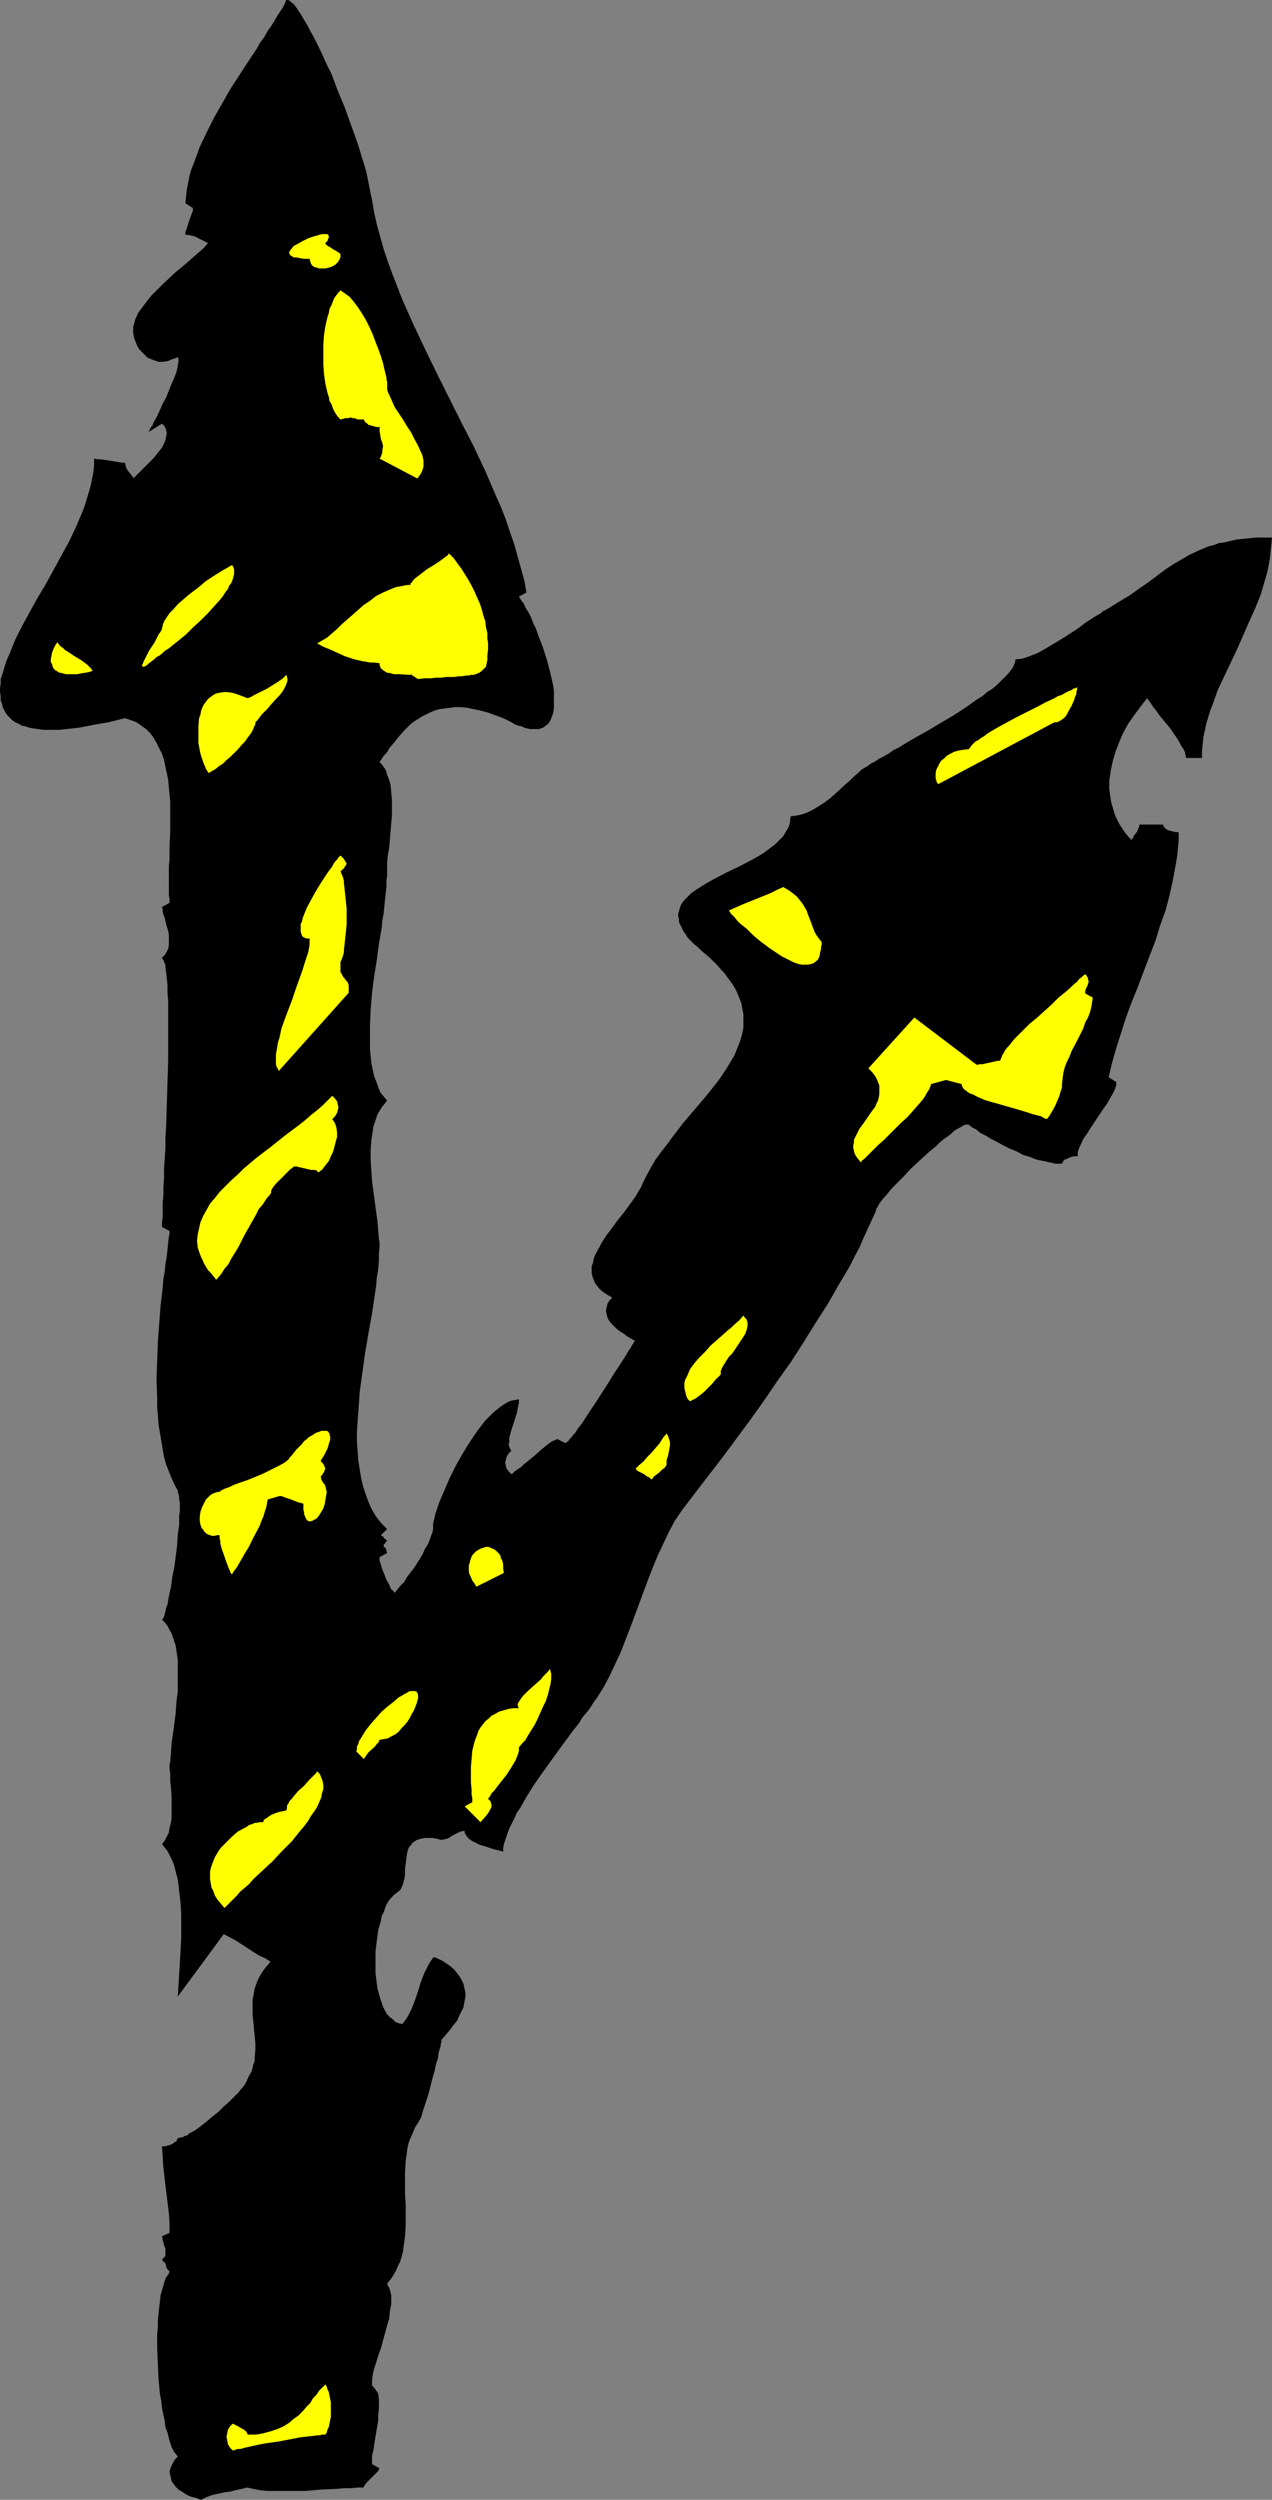
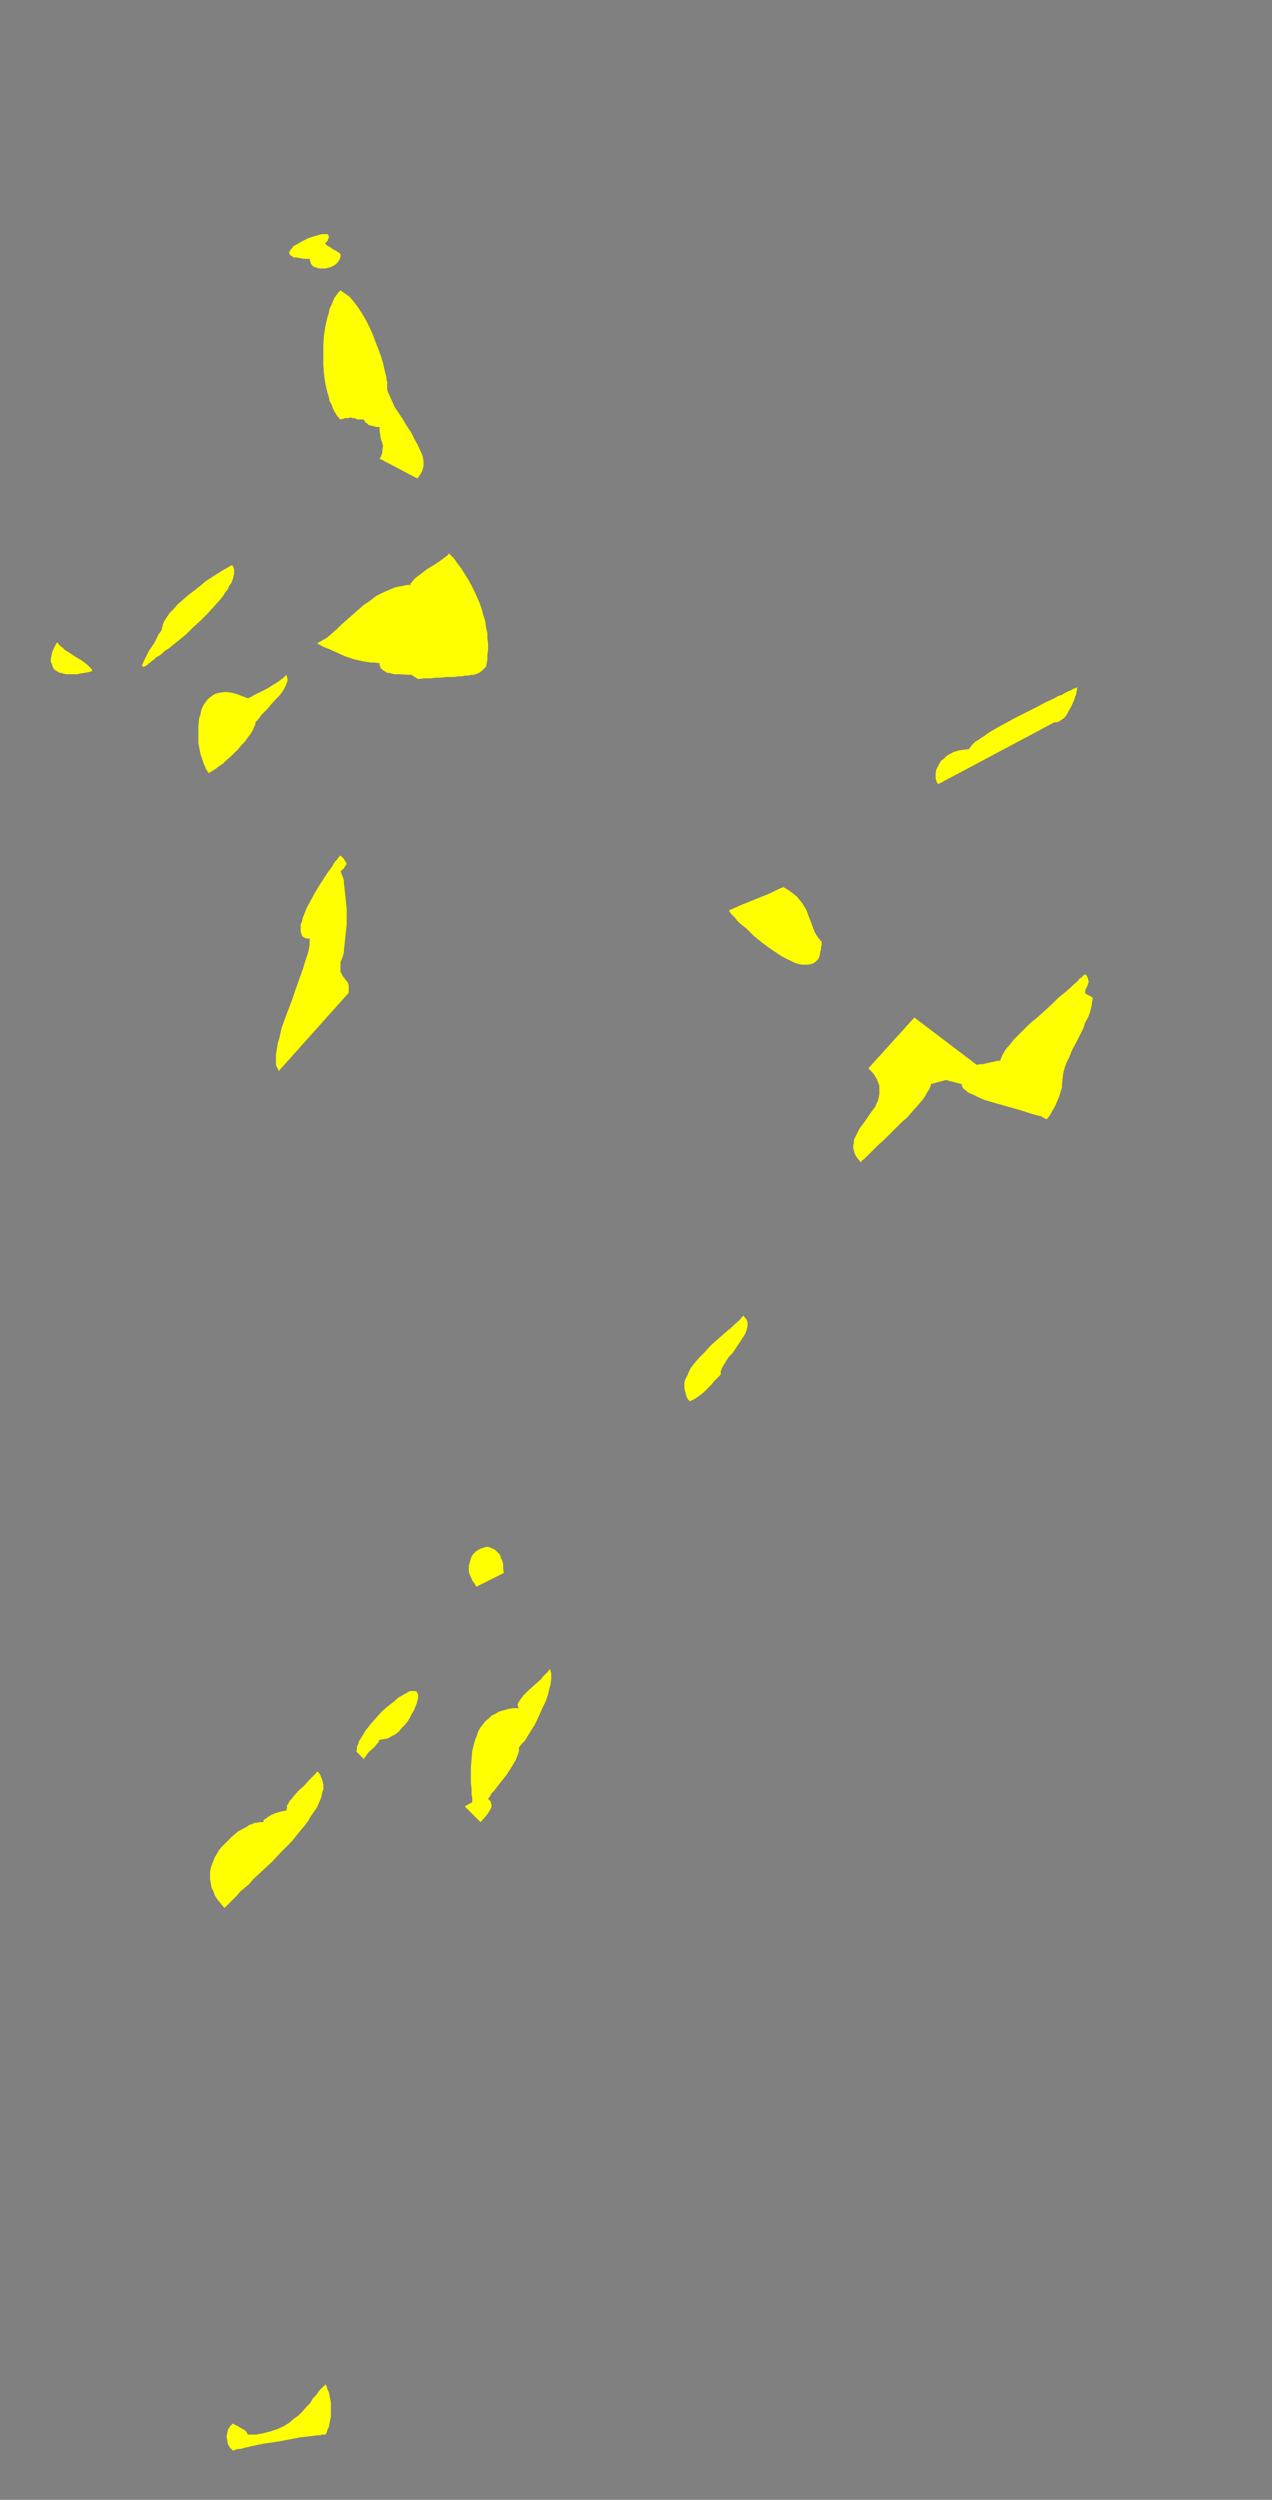
<svg xmlns="http://www.w3.org/2000/svg" xmlns:ns1="http://sodipodi.sourceforge.net/DTD/sodipodi-0.dtd" xmlns:ns2="http://www.inkscape.org/namespaces/inkscape" version="1.0" width="79.218mm" height="155.668mm" id="svg20" ns1:docname="Arrow 1118.wmf">
  <rect width="100%" height="100%" fill="#808080" stroke="none" />
  <ns1:namedview id="namedview20" pagecolor="#ffffff" bordercolor="#000000" borderopacity="0.25" ns2:showpageshadow="2" ns2:pageopacity="0.0" ns2:pagecheckerboard="0" ns2:deskcolor="#d1d1d1" ns2:document-units="mm" />
  <defs id="defs1">
    <pattern id="WMFhbasepattern" patternUnits="userSpaceOnUse" width="6" height="6" x="0" y="0" />
  </defs>
-   <path style="fill:#000000;fill-opacity:1;fill-rule:evenodd;stroke:none" d="m 38.133,288.763 1.777,0.97 v 0.646 l -0.162,0.646 -0.162,1.454 -0.162,1.616 -0.162,1.616 -0.323,1.778 -0.162,1.778 -0.323,1.778 -0.162,2.101 -0.485,4.04 -0.323,4.201 -0.323,4.363 -0.162,4.363 -0.162,4.525 0.162,4.363 v 2.101 l 0.162,2.101 0.162,2.101 0.323,1.939 0.323,1.939 0.323,1.939 0.323,1.778 0.485,1.778 0.646,1.616 0.646,1.616 0.646,1.454 0.808,1.454 v 0.323 l 0.162,0.485 0.162,0.646 v 0.646 l 0.162,0.808 v 1.939 l -0.162,0.97 v 1.131 1.131 l -0.323,2.262 -0.162,2.585 -0.323,2.585 -0.323,2.424 -0.485,2.424 -0.323,2.424 -0.485,2.101 -0.162,0.97 -0.162,0.97 -0.323,0.808 -0.162,0.808 -0.162,0.646 -0.162,0.485 -0.162,0.485 -0.323,0.323 0.646,0.646 0.646,0.808 0.485,0.97 0.485,0.808 0.323,0.97 0.323,0.97 0.323,0.97 0.162,1.131 0.323,2.262 v 2.424 2.424 2.585 l -0.323,2.424 -0.162,2.585 -0.323,2.424 -0.323,2.424 -0.323,2.262 -0.162,2.262 -0.162,2.101 -0.162,0.808 v 0.97 l 0.162,0.97 v 0.97 0.97 l 0.162,1.131 0.162,2.424 v 2.585 1.131 1.293 l -0.162,1.131 -0.323,1.131 -0.162,1.131 -0.485,0.97 -0.485,0.97 -0.646,0.808 0.646,0.808 0.646,0.808 0.485,0.97 0.485,0.97 0.485,1.131 0.323,1.131 0.323,1.293 0.323,1.131 0.323,2.747 0.323,2.747 0.162,2.747 v 2.909 2.909 l -0.162,2.909 -0.162,2.747 -0.162,2.747 -0.162,2.585 -0.162,2.424 v 0.97 1.131 0.97 0.808 -3.717 l 10.826,-14.705 2.747,1.454 2.747,1.778 2.747,1.778 1.454,0.646 1.293,0.808 -0.646,0.808 -0.808,0.97 -0.646,0.97 -0.485,0.808 -0.485,0.97 -0.323,0.97 -0.323,0.808 -0.162,0.97 -0.323,1.778 v 1.616 1.778 l 0.162,1.616 0.162,1.778 0.162,1.616 0.162,1.778 v 1.616 l -0.162,1.778 v 0.808 l -0.323,0.808 -0.162,0.808 -0.323,0.97 -0.485,0.808 -0.485,0.97 v 0.162 l -0.162,0.323 -0.162,0.162 -0.162,0.485 -0.323,0.323 -0.323,0.485 -0.485,0.485 -0.323,0.485 -1.131,1.131 -1.131,1.131 -1.293,1.131 -1.293,1.293 -1.454,1.131 -1.293,1.131 -1.454,1.131 -1.293,0.97 -1.293,0.646 -0.485,0.485 -0.646,0.162 -0.485,0.323 h -0.485 l -0.323,0.162 h -0.323 l -0.162,0.323 -0.162,0.485 -0.485,0.162 -0.323,0.323 -0.646,0.323 -0.646,0.162 -0.485,0.162 h -0.808 l 0.162,2.424 0.162,2.585 0.646,5.494 0.323,2.585 0.323,2.585 0.162,2.424 v 1.131 1.131 l -1.777,0.808 0.162,0.808 0.162,0.646 0.162,0.646 0.323,0.808 v 0.646 0.646 0.323 l -0.162,0.323 -0.323,0.323 -0.323,0.323 0.323,0.485 0.323,0.162 0.162,0.323 v 0.162 l 0.162,0.162 v 0.485 l 0.162,0.162 v 0.162 l 0.162,0.162 0.323,0.323 0.162,0.323 -0.323,0.646 -0.485,0.646 -0.323,0.808 -0.323,1.131 -0.323,1.131 -0.323,1.131 -0.162,1.454 -0.162,1.293 -0.162,1.616 -0.162,1.454 v 1.616 l -0.162,1.778 v 3.393 l 0.162,3.555 0.162,3.555 0.323,3.555 0.323,1.616 0.162,1.616 0.323,1.616 0.323,1.454 0.162,1.454 0.485,1.293 0.323,1.293 0.323,1.131 0.323,0.97 0.485,0.97 0.485,0.646 0.485,0.646 -0.646,0.646 -0.485,0.808 -0.323,0.646 -0.323,0.808 -0.162,0.646 0.162,0.808 0.162,0.646 0.162,0.808 0.485,0.646 0.485,0.646 0.646,0.646 0.808,0.485 0.969,0.646 0.969,0.485 1.293,0.323 1.293,0.485 1.293,-0.646 1.293,-0.485 1.454,-0.323 1.454,-0.323 1.293,-0.162 1.293,-0.323 1.454,-0.323 1.293,-0.323 1.454,0.323 1.616,0.323 1.616,0.162 h 1.616 1.777 1.939 3.716 l 3.716,-0.323 3.555,-0.162 1.777,-0.162 h 1.616 l 1.616,-0.162 h 1.454 v -0.162 -0.162 l 0.323,-0.323 0.162,-0.323 0.646,-0.646 0.646,-0.646 0.646,-0.646 0.646,-0.646 0.323,-0.323 0.162,-0.323 v -0.162 l 0.162,-0.162 v 0 l -1.777,-0.97 v -0.97 -1.131 l 0.323,-1.131 0.162,-1.293 0.485,-2.909 0.485,-2.909 v -1.293 l 0.162,-1.293 v -1.293 -1.131 l -0.162,-1.131 -0.162,-0.485 -0.323,-0.323 -0.162,-0.323 -0.323,-0.323 -0.162,-0.323 -0.323,-0.162 V 560.398 l 0.162,-1.454 0.323,-1.454 0.485,-1.454 0.485,-1.616 0.646,-1.778 0.969,-3.555 0.485,-1.778 0.485,-1.616 0.162,-1.778 0.323,-1.616 v -1.454 -0.646 l -0.162,-0.646 -0.162,-0.646 -0.162,-0.485 -0.323,-0.485 -0.162,-0.485 0.808,-0.97 0.646,-0.97 0.646,-1.131 0.485,-1.131 0.485,-0.97 0.323,-1.131 0.323,-1.131 0.162,-1.293 0.162,-1.131 0.162,-1.293 0.162,-2.424 v -2.585 -2.424 l -0.162,-2.585 v -2.585 -2.424 l 0.162,-2.585 0.162,-1.131 0.162,-1.293 0.162,-1.131 0.323,-1.131 0.485,-1.131 0.485,-1.131 0.485,-1.131 0.646,-0.97 0.162,-0.323 0.162,-0.323 0.323,-0.485 0.162,-0.485 0.323,-1.131 0.485,-1.454 0.485,-1.454 0.485,-1.616 0.808,-3.232 0.485,-1.616 0.323,-1.616 0.485,-1.454 0.162,-1.293 0.162,-0.646 0.162,-0.485 0.162,-0.485 v -0.485 l 0.162,-0.323 v -0.323 -0.162 -0.162 l 1.131,-1.293 0.969,-1.131 0.808,-1.131 0.808,-0.97 0.485,-1.131 0.485,-0.97 0.485,-0.97 0.162,-0.808 0.162,-0.97 0.162,-0.808 v -0.808 l -0.162,-0.808 -0.162,-0.808 -0.162,-0.646 -0.323,-0.646 -0.323,-0.646 -0.808,-1.131 -0.808,-0.97 -0.969,-0.808 -0.969,-0.646 -0.969,-0.646 -0.808,-0.323 -0.323,-0.162 -0.323,-0.162 h -0.323 -0.162 l -0.646,0.97 -0.485,0.808 -0.485,0.97 -0.485,0.97 -0.808,2.101 -0.646,2.101 -0.646,1.939 -0.808,2.101 -0.485,0.97 -0.485,0.97 -0.646,0.97 -0.646,0.808 -0.808,-0.162 -0.808,-0.323 -0.646,-0.646 -0.646,-0.485 -0.646,-0.646 -0.485,-0.808 -0.485,-0.97 -0.323,-0.97 -0.323,-0.97 -0.323,-1.131 -0.323,-1.131 -0.162,-1.131 -0.162,-1.293 -0.162,-1.293 v -2.585 -2.585 l 0.323,-2.585 0.323,-2.424 0.323,-1.131 0.323,-1.131 0.162,-0.97 0.485,-0.97 0.323,-0.97 0.323,-0.808 0.485,-0.808 0.485,-0.646 0.485,-0.485 0.485,-0.485 0.485,-0.323 0.323,-0.323 0.485,-0.323 0.485,-0.97 0.162,-0.485 0.323,-1.131 0.162,-1.131 v -1.293 l 0.323,-2.585 0.162,-1.131 0.323,-1.131 0.323,-0.485 0.323,-0.323 0.323,-0.485 0.485,-0.323 0.485,-0.323 0.485,-0.162 0.646,-0.162 0.808,-0.162 h 0.808 0.969 l 0.969,0.162 1.131,0.323 0.646,-0.162 0.808,-0.162 1.293,-0.808 1.293,-0.646 0.808,-0.323 h 0.646 v 0.485 l 0.323,0.485 0.323,0.485 0.323,0.323 0.646,0.485 0.646,0.323 1.293,0.646 1.616,0.485 1.454,0.485 0.646,0.162 0.646,0.162 0.646,0.162 0.485,0.162 v -0.808 l 0.162,-0.97 0.323,-0.97 0.323,-0.97 0.323,-0.97 0.485,-1.131 0.485,-0.97 0.646,-1.293 0.485,-1.131 0.808,-1.131 1.454,-2.585 1.616,-2.585 1.777,-2.585 3.716,-5.171 1.777,-2.424 0.969,-1.293 0.808,-1.131 1.777,-2.262 0.646,-1.131 0.808,-0.97 0.808,-0.97 0.646,-0.97 0.485,-0.808 0.646,-0.808 1.616,-2.585 1.454,-2.747 1.293,-2.747 1.293,-2.747 1.131,-2.909 1.131,-2.909 2.101,-5.656 2.101,-5.656 1.131,-2.909 1.131,-2.747 1.293,-2.747 1.293,-2.747 1.454,-2.747 1.777,-2.585 3.07,-4.04 3.232,-4.201 3.232,-4.201 3.232,-4.363 3.232,-4.363 3.232,-4.525 3.07,-4.525 3.232,-4.525 2.908,-4.525 2.908,-4.686 2.908,-4.525 2.585,-4.525 2.585,-4.363 1.131,-2.262 1.131,-2.101 0.969,-2.262 0.969,-2.101 0.969,-2.101 0.969,-2.101 v -0.323 l 0.162,-0.323 0.323,-0.485 0.323,-0.646 0.485,-0.646 0.485,-0.646 0.646,-0.646 0.646,-0.808 0.808,-0.97 0.808,-0.808 1.777,-1.778 1.777,-1.939 1.939,-1.778 2.101,-1.939 1.939,-1.616 0.808,-0.808 0.969,-0.808 0.969,-0.646 0.808,-0.646 0.646,-0.646 0.808,-0.485 0.646,-0.323 0.485,-0.323 0.646,-0.323 h 0.323 0.323 0.162 l 0.808,0.646 0.969,0.485 0.969,0.808 1.293,0.646 1.293,0.808 1.293,0.646 1.454,0.808 1.616,0.808 1.616,0.646 1.454,0.808 1.616,0.485 1.616,0.646 1.616,0.323 1.454,0.323 1.454,0.323 h 1.454 l 0.162,-0.323 0.162,-0.323 0.323,-0.323 0.485,-0.162 0.646,-0.323 0.485,-0.162 0.646,-0.162 h 0.808 v -0.485 -0.485 l 0.323,-0.97 0.485,-0.97 0.485,-1.131 0.808,-1.131 0.808,-1.293 1.616,-2.424 1.616,-2.424 0.808,-1.131 0.646,-1.131 0.646,-1.131 0.485,-0.97 0.323,-0.97 v -0.485 -0.323 l -1.777,-1.131 0.808,-3.393 0.969,-3.393 1.131,-3.555 1.131,-3.555 1.293,-3.555 1.454,-3.555 2.747,-7.272 1.454,-3.717 1.131,-3.717 1.293,-3.555 0.969,-3.717 0.808,-3.717 0.646,-3.555 0.323,-1.939 0.162,-1.778 0.162,-1.778 v -1.939 h -0.808 l -0.646,-0.162 -0.646,-0.162 -0.485,-0.162 -0.485,-0.323 -0.323,-0.323 -0.162,-0.323 -0.162,-0.323 h -5.494 l -0.162,0.646 -0.162,0.485 -0.323,0.646 -0.646,0.808 -0.162,0.162 v 0.323 l -0.323,0.323 v 0.323 l -0.808,-0.808 -0.808,-0.97 -0.646,-0.97 -0.646,-0.97 -0.485,-0.97 -0.485,-0.97 -0.323,-0.97 -0.323,-1.131 -0.323,-0.97 -0.162,-0.97 -0.162,-1.131 -0.162,-1.131 v -1.131 -0.97 l 0.162,-1.131 0.162,-1.131 0.485,-2.262 0.646,-2.262 0.808,-2.101 0.969,-2.262 1.131,-2.101 1.454,-2.101 1.454,-1.939 1.616,-2.101 0.485,0.646 0.485,0.646 0.485,0.808 0.808,0.97 0.323,0.485 0.323,0.485 0.808,0.97 1.616,1.939 1.454,2.101 0.646,0.97 0.485,0.97 0.646,0.97 0.323,0.646 0.162,0.808 0.162,0.646 h 3.716 v -1.616 l 0.162,-1.616 0.162,-1.616 0.323,-1.454 0.323,-1.616 0.485,-1.616 0.485,-1.616 0.646,-1.616 1.131,-3.232 1.454,-3.07 3.07,-6.464 2.908,-6.625 1.454,-3.232 1.293,-3.232 0.969,-3.393 0.485,-1.616 0.323,-1.616 0.323,-1.778 0.162,-1.616 0.162,-1.616 0.162,-1.616 h -1.939 -1.777 l -1.616,0.162 -1.616,0.162 -1.454,0.162 -1.454,0.323 -1.293,0.323 -1.293,0.162 -1.293,0.485 -1.293,0.323 -2.262,0.97 -2.101,0.97 -1.939,1.131 -1.939,1.131 -1.939,1.293 -1.939,1.454 -1.939,1.454 -2.101,1.454 -2.262,1.616 -2.424,1.454 -1.293,0.808 -1.293,0.808 -0.323,0.162 -0.485,0.323 -0.485,0.162 -0.485,0.485 -1.131,0.646 -1.293,0.808 -1.454,0.97 -1.454,1.131 -3.232,2.101 -3.232,1.939 -1.616,0.97 -1.454,0.808 -1.616,0.646 -1.293,0.485 -0.646,0.162 -0.646,0.162 h -0.646 l -0.485,0.162 v 0.485 l -0.323,0.808 -0.323,0.646 -0.485,0.646 -0.646,0.808 -0.808,0.808 -0.808,0.808 -0.969,0.97 -0.969,0.808 -1.293,0.808 -1.131,0.97 -1.293,0.808 -2.747,1.939 -2.747,1.778 -5.978,3.555 -2.908,1.616 -2.747,1.616 -1.293,0.808 -1.293,0.646 -1.131,0.808 -1.131,0.646 -0.969,0.485 -0.969,0.646 -0.969,0.485 -0.646,0.485 -0.808,0.485 -0.808,0.485 -0.808,0.808 -0.969,0.808 -0.969,0.97 -1.131,0.97 -2.262,2.101 -1.293,1.131 -1.293,0.97 -1.293,0.808 -1.293,0.808 -1.293,0.646 -1.293,0.485 -1.454,0.323 -1.293,0.162 -0.162,0.646 v 0.646 l -0.162,0.646 -0.162,0.485 -0.323,0.646 -0.323,0.485 -0.646,1.131 -0.969,0.97 -0.969,0.97 -1.293,0.97 -1.293,0.97 -1.293,0.808 -1.454,0.808 -3.07,1.616 -3.07,1.454 -3.07,1.616 -1.454,0.808 -1.293,0.808 -1.293,0.808 -1.131,0.808 -0.969,0.97 -0.808,0.808 -0.646,0.97 -0.162,0.485 -0.162,0.485 -0.162,0.646 -0.162,0.485 v 0.646 l 0.162,0.485 v 0.646 l 0.162,0.485 0.323,0.646 0.323,0.646 0.323,0.646 0.485,0.646 0.485,0.808 0.646,0.646 0.808,0.808 0.808,0.646 0.808,0.808 0.969,0.808 1.131,0.97 0.969,0.97 0.969,0.97 0.808,0.97 0.808,0.808 0.646,0.97 0.646,0.808 0.646,0.97 0.485,0.808 0.485,0.97 0.323,0.808 0.323,0.808 0.323,0.808 0.162,0.97 0.323,1.616 v 1.616 1.616 l -0.323,1.616 -0.485,1.616 -0.646,1.616 -0.646,1.616 -0.969,1.616 -0.969,1.616 -0.969,1.454 -1.131,1.616 -1.293,1.616 -1.293,1.616 -2.747,3.232 -2.747,3.232 -2.585,3.393 -1.293,1.778 -1.293,1.616 -1.293,1.778 -1.131,1.939 -0.969,1.778 -0.969,1.939 -0.323,0.808 -0.485,0.808 -0.485,0.808 -0.485,0.808 -1.293,1.778 -1.293,1.778 -1.454,1.778 -1.293,1.778 -1.454,1.939 -1.131,1.778 -0.485,0.97 -0.485,0.808 -0.485,0.97 -0.323,0.808 -0.162,0.97 -0.323,0.808 v 0.808 0.808 l 0.162,0.808 0.323,0.808 0.323,0.808 0.485,0.646 0.646,0.808 0.808,0.646 0.969,0.646 1.131,0.646 -0.646,0.646 -0.485,0.808 -0.162,0.646 -0.162,0.646 v 0.646 l 0.162,0.646 0.162,0.646 0.323,0.646 0.485,0.646 0.646,0.646 0.646,0.646 0.808,0.646 0.808,0.485 0.808,0.646 1.939,1.131 -0.323,0.485 -0.323,0.485 -0.323,0.646 -0.485,0.646 -0.485,0.808 -0.485,0.808 -1.131,1.778 -1.293,1.939 -1.293,2.101 -2.585,4.04 -1.293,1.939 -1.293,1.939 -1.131,1.778 -0.646,0.808 -0.485,0.646 -0.485,0.808 -0.485,0.485 -0.485,0.646 -0.323,0.323 -0.323,0.485 -0.323,0.162 -0.162,0.162 -0.162,0.162 -1.939,-0.97 -0.323,0.162 -0.485,0.162 -0.646,0.323 -0.646,0.485 -0.808,0.646 -0.808,0.646 -1.616,1.454 -1.777,1.454 -0.808,0.646 -0.646,0.646 -0.808,0.485 -0.646,0.485 -0.485,0.485 -0.323,0.162 -0.646,-0.646 -0.485,-0.646 -0.162,-0.646 -0.162,-0.808 0.162,-0.646 0.162,-0.646 0.485,-0.808 0.646,-0.646 -0.323,-0.485 -0.162,-0.485 -0.162,-0.485 0.162,-0.646 v -0.808 l 0.162,-0.808 0.485,-1.616 1.131,-3.555 0.162,-0.808 0.162,-0.808 0.162,-0.808 v -0.808 l -0.808,0.162 -0.969,0.162 -0.808,0.323 -0.808,0.485 -0.969,0.646 -0.808,0.646 -0.969,0.808 -0.808,0.808 -0.969,0.97 -1.616,2.101 -0.808,1.131 -1.616,2.424 -1.454,2.424 -1.454,2.585 -1.293,2.585 -1.131,2.585 -0.485,1.131 -0.485,1.131 -0.485,1.131 -0.323,0.97 -0.323,0.97 -0.323,0.97 -0.162,0.808 -0.162,0.646 -0.162,0.646 v 0.485 0.808 l -0.162,0.808 -0.323,0.808 -0.323,0.97 -0.485,1.131 -0.646,0.97 -0.485,1.131 -0.646,1.131 -1.454,2.262 -1.616,2.101 -0.646,1.131 -0.808,0.808 -0.808,0.97 -0.646,0.808 -0.323,-0.485 -0.485,-0.323 -0.485,-1.131 -0.646,-1.131 -0.485,-1.293 -0.485,-1.131 -0.323,-1.131 -0.162,-0.485 -0.162,-0.485 v -0.485 -0.323 l 1.777,-0.97 -0.162,-0.485 v -0.162 l -0.162,-0.485 -0.162,-0.162 -0.323,-0.162 v -0.162 -0.323 l 0.162,-0.162 0.162,-0.162 0.162,-0.323 0.323,-0.323 -0.323,-0.323 -0.323,-0.162 -0.162,-0.323 -0.162,-0.162 -0.323,-0.162 -0.162,-0.162 0.162,-0.162 0.323,-0.323 0.162,-0.162 0.162,-0.162 0.323,-0.323 0.323,-0.323 -1.454,-1.454 -1.131,-1.454 -0.969,-1.616 -0.808,-1.778 -0.646,-1.778 -0.646,-1.939 -0.485,-2.101 -0.323,-1.939 -0.323,-2.101 -0.162,-2.262 -0.162,-2.262 v -2.101 l 0.162,-2.424 0.162,-2.262 0.162,-2.262 0.162,-2.424 0.646,-4.686 0.646,-4.686 0.808,-4.686 0.808,-4.525 0.323,-2.101 0.323,-2.262 0.323,-2.101 0.162,-1.939 0.323,-1.939 0.162,-1.939 v -1.778 l 0.162,-1.616 v -0.97 l -0.162,-0.97 -0.162,-1.939 -0.162,-2.101 -0.323,-2.262 -0.323,-2.424 -0.646,-4.848 -0.162,-2.424 -0.162,-2.424 v -2.424 l 0.162,-2.262 0.162,-0.97 0.162,-1.131 0.162,-1.131 0.323,-0.97 0.323,-0.97 0.323,-0.97 0.485,-0.808 0.485,-0.808 0.646,-0.808 0.646,-0.808 -0.808,-0.97 -0.808,-0.97 -0.485,-1.293 -0.485,-1.293 -0.485,-1.293 -0.323,-1.454 -0.323,-1.616 -0.162,-1.616 -0.162,-1.616 v -1.778 -1.778 -1.939 l 0.162,-3.717 0.323,-3.878 0.485,-3.878 0.646,-4.04 0.485,-3.717 0.646,-3.717 0.162,-1.778 0.323,-1.778 0.162,-1.616 0.162,-1.616 0.162,-1.616 0.162,-1.293 v -1.454 l 0.162,-1.293 v -1.454 -1.616 l 0.162,-1.616 0.323,-1.778 0.162,-1.939 0.162,-1.939 0.323,-3.717 v -1.939 -1.778 l -0.162,-1.778 -0.162,-1.778 -0.485,-1.616 -0.323,-0.646 -0.162,-0.808 -0.323,-0.646 -0.808,-1.131 -0.485,-0.485 0.323,-0.485 0.646,-0.97 0.485,-0.485 0.485,-0.646 0.323,-0.646 1.131,-1.293 1.131,-1.454 1.293,-1.454 1.454,-1.454 0.808,-0.646 0.808,-0.485 0.969,-0.646 0.969,-0.485 0.969,-0.485 1.131,-0.485 1.131,-0.323 1.131,-0.162 1.293,-0.162 1.293,-0.162 h 1.454 l 1.454,0.162 1.454,0.323 1.616,0.323 1.777,0.485 1.777,0.646 1.777,0.646 1.939,0.97 0.808,0.485 0.808,0.323 0.808,0.162 0.646,0.323 0.646,0.162 0.646,0.162 h 0.646 0.485 0.485 0.485 l 0.485,-0.162 0.485,-0.162 0.646,-0.485 0.646,-0.485 0.485,-0.808 0.323,-0.808 0.323,-0.97 0.162,-1.131 v -1.131 -1.293 -1.454 l -0.162,-1.293 -0.323,-1.454 -0.323,-1.454 -0.808,-3.07 -0.969,-3.07 -1.131,-2.909 -0.485,-1.454 -0.646,-1.293 -0.485,-1.293 -0.646,-1.293 -0.646,-0.97 -0.485,-1.131 -0.646,-0.808 -0.485,-0.808 1.777,-0.97 -0.485,-2.747 -0.808,-2.909 -0.808,-2.909 -0.808,-2.909 -0.969,-2.747 -0.969,-2.909 -1.131,-2.909 -1.293,-2.909 -2.424,-5.656 -2.747,-5.817 -2.908,-5.656 -5.817,-11.635 -2.747,-5.656 -2.747,-5.817 -2.585,-5.817 -1.131,-2.909 -1.131,-2.909 -1.131,-3.07 -0.969,-2.909 -0.808,-2.909 -0.808,-2.909 -0.646,-2.909 -0.485,-2.909 -0.323,-1.454 L 86.93,43.953 86.606,42.337 86.283,40.721 85.798,38.943 85.152,37.004 84.667,35.227 84.021,33.288 82.567,29.248 81.113,25.208 79.497,21.33 78.043,17.452 77.073,15.513 76.265,13.735 75.457,11.958 74.65,10.342 73.842,8.726 73.034,7.272 72.387,5.979 71.58,4.686 70.933,3.555 70.287,2.585 69.641,1.616 69.156,0.97 68.51,0.485 68.186,0.162 67.702,0 H 67.54 67.378 L 67.055,0.808 66.571,1.778 65.924,2.747 l -0.646,0.97 -0.646,1.131 -0.808,1.293 -0.808,1.131 -0.808,1.454 -0.969,1.293 -0.808,1.454 -1.939,2.909 -2.101,3.232 -2.101,3.232 -1.939,3.393 -1.939,3.393 -1.777,3.555 -1.616,3.393 -0.646,1.778 -0.646,1.778 -0.646,1.616 -0.485,1.616 -0.323,1.778 -0.323,1.616 -0.162,1.616 -0.162,1.454 1.777,1.131 v 0.646 l -0.323,0.808 -0.646,1.778 -0.485,1.616 -0.323,0.808 v 0.646 h 0.646 l 0.646,0.162 0.808,0.162 0.646,0.323 1.293,0.646 1.293,0.646 -0.969,1.131 -1.293,1.131 -1.293,1.131 -1.454,1.293 -2.908,2.424 -2.908,2.747 -1.293,1.293 -1.293,1.293 -1.131,1.454 -0.969,1.293 -0.969,1.293 -0.323,0.808 -0.323,0.646 -0.162,0.646 -0.162,0.646 -0.162,0.485 v 0.646 0.808 l 0.162,0.808 0.162,0.646 0.323,0.808 0.323,0.808 0.485,0.808 0.646,0.646 0.646,0.646 0.646,0.646 0.808,0.323 0.808,0.323 0.969,0.323 h 0.969 l 1.131,-0.162 0.485,-0.162 0.646,-0.323 0.646,-0.162 0.646,-0.323 v 0.162 l 0.162,0.323 v 0.323 0.485 l -0.162,0.485 v 0.485 l -0.162,0.646 -0.162,0.646 -0.485,1.293 -0.646,1.454 -0.646,1.616 -0.646,1.616 -0.808,1.454 -0.646,1.454 -0.646,1.454 -0.646,1.131 -0.323,0.646 -0.162,0.485 -0.323,0.323 -0.162,0.323 -0.162,0.323 -0.162,0.323 v 0 0.162 l 3.07,-1.939 0.323,0.323 0.323,0.323 0.162,0.485 0.162,0.323 0.162,0.808 -0.162,0.808 -0.162,0.808 -0.323,0.808 -0.485,0.97 -0.646,0.808 -0.646,0.808 -0.808,0.97 -1.616,1.616 -0.808,0.808 -0.808,0.808 -0.808,0.808 -0.646,0.646 v -0.323 l -0.323,-0.323 -0.323,-0.485 -0.323,-0.323 -0.323,-0.485 -0.323,-0.485 -0.162,-0.646 -0.162,-0.646 h -0.646 l -0.969,-0.162 -0.969,-0.162 -0.969,-0.162 -2.101,-0.323 h -0.808 l -0.808,-0.162 v 1.616 l -0.162,1.616 -0.323,1.616 -0.323,1.616 -0.485,1.616 -0.485,1.616 -0.485,1.616 -0.646,1.616 -1.454,3.393 -1.616,3.393 -1.777,3.232 -3.716,6.787 -1.939,3.232 -1.777,3.232 -1.777,3.232 -1.616,3.232 -0.646,1.616 -0.646,1.616 -0.646,1.454 -0.485,1.454 -0.485,1.616 -0.485,1.454 v 1.131 L 0,161.914 v 0.97 l 0.162,0.97 v 0.97 l 0.323,0.808 0.162,0.808 0.323,0.646 0.323,0.646 0.485,0.646 0.646,0.646 0.485,0.485 0.646,0.485 0.808,0.323 0.808,0.485 0.808,0.162 0.969,0.323 0.969,0.162 1.131,0.162 1.131,0.162 h 1.131 1.293 1.454 l 1.293,-0.162 1.616,-0.162 1.454,-0.162 1.777,-0.323 1.616,-0.323 1.777,-0.323 1.939,-0.323 1.939,-0.485 1.939,-0.485 1.454,0.485 1.293,0.485 1.131,0.808 1.131,0.808 0.969,0.97 0.808,1.131 0.646,1.131 0.646,1.293 0.646,1.293 0.485,1.454 0.323,1.616 0.323,1.454 0.323,1.616 0.162,1.778 0.162,1.616 0.162,1.778 v 3.393 3.555 l -0.162,3.393 v 3.232 l -0.162,1.616 v 1.454 1.454 2.585 1.131 l 0.162,1.131 v 0.808 l -1.777,0.97 0.162,0.485 v 0.646 l 0.162,0.646 0.323,0.808 0.323,1.454 0.485,1.616 0.162,0.808 v 0.808 0.808 0.808 l -0.162,0.97 -0.323,0.646 -0.485,0.808 -0.646,0.646 0.162,0.323 0.162,0.162 0.162,0.485 0.162,0.323 0.162,0.485 v 0.485 l 0.162,1.131 0.162,1.454 0.162,1.616 v 1.778 l 0.162,1.778 v 2.101 2.262 4.686 2.424 2.585 l -0.162,5.171 -0.323,10.503 -0.162,2.585 v 2.424 l -0.162,2.424 -0.162,2.424 v 2.262 l -0.162,2.101 v 1.939 l -0.162,1.778 v 1.778 1.454 l -0.162,1.293 z" id="path1" />
  <path style="fill:#ffff00;fill-opacity:1;fill-rule:evenodd;stroke:none" d="m 76.588,573.002 h -0.323 -0.485 l -0.485,0.162 H 74.811 l -1.293,0.162 -1.454,0.162 -1.454,0.162 -1.616,0.323 -3.393,0.646 -3.393,0.485 -1.616,0.323 -1.454,0.323 -1.454,0.323 -1.131,0.323 h -0.646 l -0.485,0.162 -0.323,0.162 h -0.323 l -0.646,-0.646 -0.485,-0.808 -0.162,-0.97 -0.162,-0.808 0.162,-0.808 0.162,-0.808 0.485,-0.808 0.646,-0.646 1.293,0.646 0.485,0.323 0.646,0.323 0.485,0.323 0.323,0.323 0.162,0.323 0.162,0.323 h 0.969 0.969 l 0.969,-0.162 0.808,-0.162 1.777,-0.485 1.454,-0.485 1.454,-0.646 1.293,-0.808 1.131,-0.97 1.131,-0.808 0.969,-0.97 0.808,-0.97 0.969,-0.97 0.646,-1.131 0.808,-0.808 0.646,-0.97 0.808,-0.808 0.646,-0.646 0.323,0.485 0.162,0.646 0.323,0.646 0.162,0.808 0.323,1.616 v 1.616 1.778 l -0.162,0.808 -0.162,0.808 -0.162,0.808 -0.323,0.646 -0.162,0.646 z" id="path2" />
  <path style="fill:#ffff00;fill-opacity:1;fill-rule:evenodd;stroke:none" d="m 61.885,428.863 0.162,-0.162 v -0.323 l 0.162,-0.162 0.323,-0.162 0.646,-0.485 0.808,-0.485 0.808,-0.323 0.969,-0.323 0.808,-0.162 0.808,-0.162 0.162,-0.485 v -0.646 l 0.323,-0.485 0.323,-0.646 0.485,-0.485 0.485,-0.646 1.131,-1.293 1.293,-1.131 1.131,-1.293 1.131,-1.131 0.485,-0.485 0.323,-0.485 0.646,0.646 0.323,0.808 0.323,0.808 0.162,0.97 v 0.97 l -0.323,0.97 -0.162,0.97 -0.485,1.131 -0.485,1.131 -0.646,0.97 -0.808,1.131 -0.646,1.131 -0.969,1.293 -0.969,1.131 -1.939,2.424 -2.262,2.262 -2.262,2.424 -2.262,2.101 -2.262,2.101 -0.969,1.131 -1.131,0.97 -0.969,0.808 -0.808,0.97 -0.808,0.808 -0.808,0.808 -0.646,0.646 -0.646,0.646 -0.808,-0.97 -0.808,-0.97 -0.646,-0.97 -0.323,-0.97 -0.485,-0.97 -0.162,-0.97 -0.162,-0.97 v -0.808 -0.97 l 0.162,-0.808 0.323,-0.97 0.323,-0.808 0.323,-0.808 0.485,-0.808 0.485,-0.808 0.485,-0.646 1.293,-1.293 1.293,-1.293 1.293,-1.131 1.454,-0.808 0.646,-0.323 0.646,-0.485 0.646,-0.162 0.646,-0.323 h 0.485 l 0.646,-0.162 h 0.485 z" id="path3" />
  <path style="fill:#ffff00;fill-opacity:1;fill-rule:evenodd;stroke:none" d="m 83.86,412.219 0.162,-0.485 v -0.646 l 0.323,-0.646 0.162,-0.646 0.323,-0.485 0.485,-0.808 0.808,-1.293 1.131,-1.454 1.293,-1.454 1.293,-1.454 1.293,-1.131 1.454,-1.131 1.293,-1.131 0.646,-0.323 0.485,-0.323 0.646,-0.323 0.485,-0.323 0.485,-0.162 h 0.485 0.323 0.323 l 0.323,0.162 0.162,0.323 0.162,0.323 v 0.485 0.485 l -0.162,0.485 -0.162,0.646 -0.323,0.808 -0.323,0.808 -0.485,0.808 -0.485,0.97 -0.485,0.808 -0.646,0.808 -0.808,0.808 -0.646,0.808 -0.808,0.646 -0.969,0.485 -0.808,0.485 -0.969,0.162 -0.969,0.162 -0.162,0.162 v 0.323 l -0.162,0.162 -0.323,0.323 -0.485,0.646 -1.454,1.293 -0.485,0.646 -0.162,0.323 -0.323,0.323 v 0.162 l -0.162,0.162 z" id="path4" />
-   <path style="fill:#ffff00;fill-opacity:1;fill-rule:evenodd;stroke:none" d="m 76.912,351.137 -0.162,0.97 -0.162,0.97 -0.162,0.97 -0.323,0.97 -0.485,0.808 -0.485,0.808 -0.485,0.646 -0.485,0.323 -0.646,0.323 -0.485,0.162 h -0.162 l -0.323,-0.162 h -0.162 l -0.162,-0.162 -0.162,-0.323 -0.162,-0.323 -0.162,-0.323 -0.162,-0.485 v -0.485 l -0.162,-0.485 v -0.808 -0.646 l -0.646,-0.162 -0.646,-0.162 -0.808,-0.323 -0.808,-0.323 -1.454,-0.485 -0.808,-0.323 h -0.485 l -2.747,0.808 -0.162,0.808 -0.162,0.97 -0.323,0.97 -0.323,1.131 -0.485,1.131 -0.485,1.293 -1.293,2.424 -1.293,2.585 -0.808,1.293 -0.646,1.131 -0.646,1.131 -0.646,1.131 -0.646,0.808 -0.485,0.808 -0.323,-0.323 -0.162,-0.485 -0.323,-0.646 -0.162,-0.485 -0.485,-1.293 -0.485,-1.454 -0.485,-1.293 -0.323,-1.293 v -0.646 l -0.162,-0.485 v -0.485 -0.323 h -0.646 l -0.646,0.162 H 49.928 l -0.485,-0.162 -0.485,-0.162 -0.323,-0.162 -0.323,-0.323 -0.323,-0.323 -0.162,-0.323 -0.323,-0.323 -0.323,-0.808 -0.162,-0.97 v -0.97 l 0.162,-1.131 0.323,-0.97 0.485,-0.97 0.485,-0.97 0.646,-0.646 0.323,-0.323 0.485,-0.323 0.323,-0.162 0.485,-0.162 0.485,-0.162 h 0.485 v -0.162 h 0.162 l 0.162,-0.162 0.323,-0.162 0.323,-0.162 0.323,-0.162 0.969,-0.323 0.969,-0.485 1.293,-0.485 1.454,-0.485 1.293,-0.485 3.07,-1.293 1.293,-0.646 1.293,-0.646 1.293,-0.646 1.131,-0.646 0.808,-0.646 0.323,-0.485 0.323,-0.323 0.646,-0.808 0.646,-0.808 0.646,-0.646 0.646,-0.646 0.485,-0.646 0.646,-0.485 0.485,-0.485 0.646,-0.323 0.485,-0.323 0.485,-0.323 0.485,-0.162 0.485,-0.162 0.323,-0.162 h 0.485 0.323 0.162 0.323 l 0.323,0.162 0.162,0.323 0.162,0.162 v 0.323 l 0.162,0.323 v 0.323 0.485 l -0.162,0.485 -0.162,0.485 -0.162,0.646 -0.162,0.485 -0.323,0.646 -0.323,0.646 -0.485,0.808 -0.485,0.808 0.485,0.485 0.323,0.485 0.162,0.485 0.162,0.323 -0.162,0.323 -0.162,0.485 -0.323,0.485 -0.485,0.646 0.162,0.323 v 0.323 l 0.485,0.808 0.323,0.323 0.162,0.485 0.162,0.646 z" id="path5" />
-   <path style="fill:#ffff00;fill-opacity:1;fill-rule:evenodd;stroke:none" d="m 63.662,281.007 -0.969,1.131 -0.808,1.293 -0.969,1.131 -0.646,1.293 -1.454,2.585 -1.454,2.585 -1.293,2.585 -1.616,2.585 -0.646,1.293 -0.969,1.131 -0.808,1.293 -1.131,1.293 -0.646,-0.808 -0.646,-0.808 -0.646,-0.646 -0.485,-0.808 -0.485,-0.808 -0.323,-0.808 -0.323,-0.646 -0.323,-0.808 -0.485,-1.454 -0.162,-1.616 0.162,-1.454 0.323,-1.454 0.323,-1.454 0.646,-1.454 0.808,-1.454 0.808,-1.454 1.131,-1.293 1.131,-1.454 1.293,-1.293 1.454,-1.454 1.454,-1.293 1.454,-1.454 3.07,-2.585 3.393,-2.585 3.232,-2.585 3.232,-2.424 1.454,-1.131 1.454,-1.293 1.454,-1.131 1.293,-1.131 1.131,-1.131 1.131,-1.131 0.646,0.646 0.485,0.646 0.162,0.646 0.162,0.808 -0.162,0.646 -0.162,0.646 -0.485,0.808 -0.646,0.646 0.323,0.485 0.323,0.485 0.162,0.485 0.162,0.485 0.162,1.131 v 1.131 l -0.323,1.131 -0.323,1.293 -0.323,1.131 -0.485,0.97 -0.485,1.131 -0.646,0.808 -0.485,0.646 -0.485,0.646 -0.323,0.162 -0.162,0.162 -0.162,0.162 H 74.973 74.811 74.65 v -0.162 -0.162 l -0.646,-0.162 H 73.195 l -1.293,-0.323 -1.454,-0.323 -0.646,-0.162 h -0.646 l -0.323,0.323 -0.485,0.323 -0.808,0.808 -1.777,1.778 -0.808,0.808 -0.646,0.808 -0.323,0.485 -0.162,0.323 v 0.485 z" id="path6" />
  <path style="fill:#ffff00;fill-opacity:1;fill-rule:evenodd;stroke:none" d="m 122.154,411.249 v 0.808 l -0.162,0.646 -0.323,0.808 -0.323,0.808 -0.485,0.808 -0.485,0.808 -1.131,1.778 -1.293,1.616 -1.131,1.454 -0.485,0.646 -0.646,0.646 -0.323,0.646 -0.485,0.646 0.323,0.323 0.323,0.323 v 0.323 l 0.162,0.323 v 0.323 0.323 l -0.323,0.646 -0.485,0.808 -0.485,0.646 -1.293,1.454 -3.716,-3.717 1.777,-0.97 v -0.323 -0.323 -0.485 l -0.162,-0.646 v -0.646 -0.646 l -0.162,-1.616 v -1.616 -1.939 l 0.162,-1.939 0.162,-1.939 0.485,-1.939 0.323,-0.97 0.323,-0.808 0.323,-0.97 0.485,-0.808 0.646,-0.808 0.485,-0.646 0.808,-0.646 0.646,-0.646 0.969,-0.485 0.808,-0.485 1.131,-0.323 1.131,-0.323 1.131,-0.162 h 1.293 l -0.162,-0.162 v -0.162 l -0.162,-0.485 0.162,-0.485 0.323,-0.485 0.323,-0.485 0.485,-0.646 0.646,-0.646 0.646,-0.646 1.454,-1.293 1.454,-1.293 0.485,-0.646 0.646,-0.646 0.485,-0.485 0.485,-0.646 0.162,0.323 v 0.323 l 0.162,0.323 v 0.485 0.97 l -0.162,1.131 -0.323,1.293 -0.323,1.293 -0.485,1.454 -0.646,1.293 -0.646,1.454 -0.646,1.454 -0.646,1.293 -0.808,1.293 -0.808,1.293 -0.646,1.131 -0.808,0.808 z" id="path7" />
  <path style="fill:#ffff00;fill-opacity:1;fill-rule:evenodd;stroke:none" d="m 80.143,228.167 v 0.646 l 0.323,0.485 0.323,0.646 0.323,0.323 0.323,0.485 0.323,0.323 0.162,0.323 0.162,0.485 v 1.778 l -16.481,18.421 -0.162,-0.485 -0.323,-0.485 -0.162,-0.646 v -0.808 -0.646 -0.808 l 0.162,-0.97 0.162,-0.97 0.162,-0.97 0.323,-0.97 0.485,-2.262 0.808,-2.262 1.777,-4.686 0.808,-2.424 0.808,-2.262 0.808,-2.262 0.646,-2.101 0.323,-0.97 0.323,-0.97 0.162,-0.808 0.162,-0.97 v -0.646 -0.808 h -0.646 l -0.485,-0.162 -0.323,-0.162 -0.323,-0.323 -0.162,-0.485 -0.162,-0.485 v -0.485 -0.646 -0.646 l 0.323,-0.646 0.162,-0.808 0.323,-0.808 0.646,-1.616 0.969,-1.778 0.969,-1.778 0.969,-1.616 1.131,-1.778 0.969,-1.454 0.485,-0.646 0.485,-0.646 0.323,-0.646 0.485,-0.646 0.323,-0.323 0.323,-0.485 0.323,-0.323 0.162,-0.162 0.323,0.323 0.323,0.323 0.162,0.162 0.162,0.323 0.323,0.485 0.162,0.323 -0.162,0.323 -0.323,0.485 -0.323,0.485 -0.323,0.162 -0.323,0.485 0.162,0.162 0.162,0.485 0.162,0.323 0.162,0.485 0.162,0.646 v 0.485 l 0.162,1.454 0.162,1.454 0.162,1.616 0.162,1.616 v 1.778 1.778 l -0.162,1.616 -0.162,1.616 -0.162,1.454 -0.162,1.454 v 0.485 l -0.162,0.646 -0.162,0.485 -0.162,0.485 -0.162,0.323 -0.162,0.323 z" id="path8" />
  <path style="fill:#ffff00;fill-opacity:1;fill-rule:evenodd;stroke:none" d="m 60.107,169.994 v 0.485 l -0.323,0.646 -0.323,0.808 -0.485,0.808 -0.646,0.808 -0.646,0.97 -0.808,0.808 -0.808,0.97 -1.777,1.778 -0.969,0.808 -0.808,0.808 -0.969,0.646 -0.808,0.646 -0.808,0.485 -0.808,0.485 -0.323,-0.485 -0.323,-0.485 -0.162,-0.485 -0.323,-0.646 -0.485,-1.454 -0.323,-0.97 -0.162,-0.808 -0.323,-1.778 v -1.939 -1.939 l 0.162,-1.939 0.323,-0.808 0.162,-0.97 0.323,-0.808 0.323,-0.646 0.485,-0.646 0.485,-0.646 0.646,-0.485 0.646,-0.485 0.646,-0.323 0.808,-0.162 0.969,-0.162 h 0.808 l 1.131,0.162 1.131,0.323 1.293,0.485 1.293,0.485 0.323,-0.162 0.485,-0.162 0.485,-0.323 0.646,-0.323 1.293,-0.646 1.293,-0.646 1.293,-0.808 1.293,-0.808 1.131,-0.808 0.485,-0.485 0.323,-0.323 0.162,0.323 v 0.162 l 0.162,0.646 -0.162,0.646 -0.323,0.808 -0.323,0.646 -0.485,0.808 -0.646,0.808 -0.646,0.646 -1.454,1.616 -0.646,0.808 -1.454,1.454 -0.485,0.646 -0.485,0.646 z" id="path9" />
  <path style="fill:#ffff00;fill-opacity:1;fill-rule:evenodd;stroke:none" d="m 114.883,151.411 v 1.454 l -0.162,1.293 v 1.131 l -0.162,0.808 -0.162,0.808 -0.485,0.485 -0.485,0.485 -0.646,0.485 -0.485,0.162 -0.323,0.162 -0.646,0.162 h -0.485 l -0.646,0.162 h -0.646 l -0.808,0.162 h -0.808 l -0.969,0.162 h -0.969 -0.969 l -1.131,0.162 h -1.293 l -1.293,0.162 h -1.454 l -1.454,0.162 -1.777,-1.131 v 0.162 l -2.747,-0.162 h -1.131 l -1.131,-0.323 h -0.485 l -0.485,-0.323 -0.323,-0.162 -0.323,-0.323 -0.323,-0.162 -0.162,-0.485 -0.162,-0.323 v -0.485 l -1.131,-0.162 h -0.969 l -1.939,-0.323 -2.101,-0.485 -1.939,-0.646 -1.777,-0.808 -1.777,-0.808 -1.616,-0.646 -1.454,-0.808 1.131,-0.646 1.131,-0.646 1.131,-0.97 1.131,-0.97 1.131,-1.131 1.293,-1.131 2.747,-2.424 1.293,-1.131 1.454,-0.97 1.454,-1.131 1.616,-0.808 1.454,-0.646 1.616,-0.646 0.969,-0.162 0.808,-0.162 0.808,-0.162 h 0.808 v -0.323 l 0.323,-0.323 0.323,-0.485 0.485,-0.485 0.646,-0.485 0.646,-0.485 1.454,-1.131 1.616,-0.97 1.454,-0.97 0.646,-0.485 0.646,-0.485 0.485,-0.323 0.323,-0.485 1.131,1.131 0.808,1.131 0.969,1.293 0.808,1.293 0.808,1.293 0.808,1.454 0.646,1.293 0.646,1.454 0.646,1.454 0.485,1.454 0.323,1.293 0.485,1.454 0.162,1.454 0.323,1.293 v 1.293 z" id="path10" />
  <path style="fill:#ffff00;fill-opacity:1;fill-rule:evenodd;stroke:none" d="m 91.131,90.329 v 0.646 0.646 l 0.162,0.646 0.323,0.646 0.646,1.454 0.646,1.454 0.969,1.454 0.969,1.454 0.969,1.616 0.969,1.454 0.808,1.616 0.808,1.454 0.646,1.454 0.323,0.646 0.162,0.646 0.162,0.808 v 0.646 0.646 l -0.162,0.646 -0.162,0.485 -0.323,0.646 -0.323,0.485 -0.485,0.646 -8.887,-4.686 0.323,-0.485 0.162,-0.485 0.162,-0.485 v -0.485 l 0.162,-0.97 -0.162,-0.808 -0.323,-0.808 -0.323,-1.939 v -0.97 h -0.808 l -0.485,-0.162 -0.646,-0.162 -0.646,-0.162 -0.323,-0.323 -0.485,-0.323 -0.162,-0.323 -0.162,-0.323 H 85.152 84.506 84.183 L 83.86,98.571 83.375,98.409 H 82.89 L 82.567,98.247 h -0.162 l -0.323,0.162 H 81.759 81.274 L 80.79,98.571 80.143,98.732 79.658,98.247 79.174,97.601 78.689,96.793 78.366,96.147 78.043,95.177 77.558,94.369 77.396,93.4 77.073,92.43 76.588,90.329 76.265,88.067 76.104,85.805 v -2.262 -2.424 l 0.162,-2.262 0.323,-2.101 0.485,-2.101 0.323,-0.97 0.162,-0.97 0.485,-0.97 0.323,-0.808 0.323,-0.808 0.485,-0.646 0.485,-0.646 0.485,-0.485 0.485,0.323 0.485,0.323 0.646,0.485 0.485,0.323 0.969,1.131 0.969,1.293 0.969,1.454 0.969,1.616 0.808,1.616 0.808,1.778 0.646,1.778 0.646,1.616 0.646,1.778 0.485,1.616 0.323,1.454 0.323,1.293 0.162,0.646 v 0.485 l 0.162,0.485 z" id="path11" />
  <path style="fill:#ffff00;fill-opacity:1;fill-rule:evenodd;stroke:none" d="m 80.143,59.95 v 0.646 l -0.323,0.646 -0.323,0.485 -0.485,0.485 -0.485,0.323 -0.646,0.323 -0.646,0.162 -0.646,0.162 H 75.942 75.134 L 74.65,63.021 74.003,62.859 73.518,62.536 73.195,62.051 73.034,61.566 72.872,60.92 H 72.226 71.58 L 70.61,60.758 69.802,60.597 h -0.646 l -0.485,-0.323 -0.323,-0.162 -0.162,-0.323 -0.162,-0.323 0.162,-0.323 0.162,-0.323 0.323,-0.323 0.323,-0.485 0.485,-0.323 0.646,-0.323 1.131,-0.646 1.293,-0.646 1.454,-0.485 0.646,-0.162 0.485,-0.162 0.646,-0.162 h 0.485 0.323 0.485 l 0.162,0.162 0.162,0.323 v 0.323 l -0.162,0.323 -0.162,0.485 -0.485,0.485 v 0.162 l 0.162,0.162 0.323,0.323 0.646,0.323 0.646,0.485 0.646,0.323 0.485,0.323 0.485,0.323 0.162,0.162 z" id="path12" />
  <path style="fill:#ffff00;fill-opacity:1;fill-rule:evenodd;stroke:none" d="m 38.133,147.694 0.162,-0.323 v -0.323 l 0.162,-0.323 0.162,-0.485 0.323,-0.485 0.323,-0.485 0.646,-0.97 0.969,-0.97 0.969,-1.131 1.131,-0.97 1.293,-1.131 2.747,-2.101 1.293,-1.131 1.454,-0.97 1.293,-0.808 1.293,-0.808 1.131,-0.646 1.131,-0.646 0.323,0.485 0.162,0.485 v 0.485 0.646 l -0.162,0.646 -0.162,0.646 -0.323,0.808 -0.485,0.646 -0.323,0.808 -0.646,0.808 -0.485,0.808 -0.646,0.808 -1.454,1.616 -1.454,1.616 -1.777,1.778 -1.777,1.616 -1.616,1.616 -1.777,1.454 -1.616,1.293 -0.808,0.646 -0.808,0.485 -0.646,0.646 -0.646,0.485 -0.646,0.323 -0.485,0.485 -0.646,0.485 -0.646,0.485 -0.323,0.323 -0.485,0.323 -0.323,0.162 h -0.162 -0.162 l -0.162,-0.162 v 0 -0.323 l 0.162,-0.162 0.162,-0.485 0.323,-0.646 0.485,-0.97 0.485,-0.97 0.646,-0.97 0.646,-0.97 0.485,-0.97 0.485,-0.97 0.485,-0.646 0.162,-0.323 0.162,-0.323 v -0.162 z" id="path13" />
  <path style="fill:#ffff00;fill-opacity:1;fill-rule:evenodd;stroke:none" d="m 21.813,157.875 -0.969,0.323 -0.969,0.162 -0.969,0.162 -0.808,0.162 H 17.451 16.643 15.996 15.512 l -0.646,-0.162 -0.485,-0.162 h -0.323 l -0.808,-0.485 -0.323,-0.162 -0.485,-0.646 -0.162,-0.646 -0.323,-0.646 v -0.646 l 0.162,-0.808 0.162,-0.808 0.323,-0.808 0.485,-0.97 0.485,-0.646 v 0.162 l 0.323,0.485 0.323,0.323 0.646,0.485 0.485,0.485 0.808,0.485 1.454,0.97 1.616,0.97 0.646,0.485 0.646,0.485 0.485,0.485 0.485,0.485 0.162,0.323 z" id="path14" />
  <path style="fill:#ffff00;fill-opacity:1;fill-rule:evenodd;stroke:none" d="m 248.185,169.994 -27.307,14.543 -0.323,-0.323 -0.162,-0.485 -0.162,-0.485 v -0.646 -0.646 l 0.162,-0.808 0.323,-0.646 0.323,-0.646 0.485,-0.808 0.646,-0.485 0.646,-0.646 0.808,-0.485 0.969,-0.485 1.131,-0.323 1.131,-0.162 1.293,-0.162 v -0.162 l 0.323,-0.323 0.162,-0.323 0.485,-0.485 0.485,-0.485 0.646,-0.323 0.646,-0.485 0.808,-0.485 0.808,-0.646 0.808,-0.485 1.939,-1.131 2.101,-1.131 2.101,-1.131 4.524,-2.262 2.101,-1.131 2.101,-0.97 0.808,-0.485 0.969,-0.323 0.808,-0.485 0.646,-0.323 0.808,-0.323 0.485,-0.323 0.485,-0.162 0.485,-0.162 -0.162,0.162 v 0.485 l -0.162,0.485 v 0.485 l -0.323,0.646 -0.162,0.646 -0.646,1.454 -0.808,1.454 -0.323,0.646 -0.485,0.646 -0.646,0.485 -0.485,0.323 -0.646,0.323 z" id="path15" />
  <path style="fill:#ffff00;fill-opacity:1;fill-rule:evenodd;stroke:none" d="m 193.41,221.703 v 0.646 l -0.162,0.646 v 0.485 l -0.162,0.485 -0.162,0.97 -0.323,0.808 -0.485,0.485 -0.646,0.485 -0.485,0.162 -0.808,0.162 h -0.646 -0.808 l -0.808,-0.162 -0.969,-0.323 -0.969,-0.485 -0.969,-0.485 -0.969,-0.485 -0.969,-0.646 -1.939,-1.293 -1.939,-1.454 -1.777,-1.454 -1.616,-1.616 -0.808,-0.646 -0.808,-0.646 -0.646,-0.646 -0.485,-0.646 -0.485,-0.485 -0.485,-0.485 -0.323,-0.485 -0.162,-0.323 1.454,-0.646 1.454,-0.646 6.786,-2.747 1.616,-0.808 1.454,-0.646 1.131,0.646 1.131,0.808 0.969,0.808 0.646,0.808 0.646,0.808 0.485,0.808 0.485,0.808 0.323,0.97 0.646,1.616 0.646,1.778 0.323,0.808 0.485,0.808 0.485,0.646 z" id="path16" />
  <path style="fill:#ffff00;fill-opacity:1;fill-rule:evenodd;stroke:none" d="m 249.963,255.152 v 0.323 0.485 l -0.323,0.97 -0.323,1.131 -0.485,1.131 -0.485,1.131 -0.646,1.131 -0.646,1.131 -0.646,0.808 -0.485,-0.162 -0.323,-0.162 -0.485,-0.323 -0.646,-0.162 -1.293,-0.323 -1.454,-0.485 -1.616,-0.485 -1.616,-0.485 -1.777,-0.485 -1.616,-0.485 -1.777,-0.485 -1.616,-0.485 -1.454,-0.646 -1.293,-0.646 -0.485,-0.162 -0.646,-0.323 -0.323,-0.323 -0.485,-0.323 -0.323,-0.323 -0.162,-0.323 -0.162,-0.323 v -0.323 l -3.716,-0.97 -3.555,0.97 v 0.323 l -0.162,0.323 -0.162,0.485 -0.323,0.485 -0.323,0.485 -0.323,0.646 -0.323,0.485 -0.485,0.646 -0.969,1.131 -1.293,1.454 -1.131,1.293 -1.454,1.293 -2.747,2.747 -1.293,1.293 -1.454,1.293 -1.131,1.131 -1.131,1.131 -0.485,0.485 -0.485,0.485 -0.485,0.323 -0.323,0.485 -0.646,-0.808 -0.485,-0.646 -0.323,-0.646 -0.162,-0.646 -0.162,-0.646 v -0.646 l 0.162,-0.646 v -0.646 l 0.323,-0.646 0.323,-0.646 0.646,-1.293 0.969,-1.293 1.777,-2.585 0.969,-1.293 0.323,-0.808 0.323,-0.646 0.162,-0.646 0.162,-0.808 v -0.646 -0.808 -0.646 l -0.323,-0.808 -0.323,-0.808 -0.485,-0.808 -0.646,-0.808 -0.808,-0.808 10.826,-11.958 14.704,11.15 0.646,-0.162 h 0.646 l 1.454,-0.323 1.454,-0.323 0.646,-0.162 h 0.646 l 0.162,-0.485 0.162,-0.323 0.162,-0.485 0.323,-0.485 0.323,-0.646 0.485,-0.646 0.485,-0.485 1.131,-1.454 0.646,-0.646 1.454,-1.454 1.616,-1.616 1.777,-1.454 3.393,-3.07 1.616,-1.616 1.616,-1.293 1.454,-1.293 0.646,-0.646 0.646,-0.485 0.485,-0.646 0.646,-0.485 0.323,-0.323 0.485,-0.323 0.323,0.323 0.162,0.323 0.162,0.323 v 0.162 l 0.162,0.646 -0.162,0.485 -0.162,0.485 -0.323,0.646 -0.162,0.485 v 0.646 l 1.777,0.97 -0.162,0.97 -0.162,1.131 -0.323,1.293 -0.485,1.293 -0.646,1.131 -0.485,1.454 -1.293,2.585 -1.454,2.747 -0.485,1.293 -0.646,1.293 -0.485,1.293 -0.323,1.293 -0.162,1.293 z" id="path17" />
  <path style="fill:#ffff00;fill-opacity:1;fill-rule:evenodd;stroke:none" d="m 169.658,323.505 -0.646,0.646 -0.808,0.808 -0.646,0.808 -0.808,0.808 -0.969,0.97 -0.969,0.808 -1.131,0.808 -1.293,0.646 -0.485,-0.485 -0.323,-0.646 -0.162,-0.646 -0.162,-0.646 -0.162,-0.646 v -0.646 -0.646 l 0.162,-0.646 0.323,-0.646 0.323,-0.646 0.323,-0.808 0.323,-0.646 0.969,-1.293 1.131,-1.293 1.293,-1.293 1.293,-1.454 2.747,-2.424 1.454,-1.293 0.646,-0.485 0.646,-0.646 1.293,-1.131 0.969,-1.131 0.323,0.485 0.323,0.323 0.162,0.323 0.162,0.485 v 0.323 0.485 l -0.162,0.808 -0.323,0.97 -0.485,0.808 -0.646,0.97 -0.646,0.97 -1.293,1.939 -0.808,0.808 -0.646,0.97 -0.485,0.808 -0.485,0.808 -0.323,0.808 v 0.485 z" id="path18" />
-   <path style="fill:#ffff00;fill-opacity:1;fill-rule:evenodd;stroke:none" d="m 156.893,344.674 v 0.162 l -0.162,0.162 -0.162,0.323 -0.162,0.162 -0.646,0.485 -0.646,0.646 -0.646,0.485 -0.646,0.485 -0.162,0.323 -0.162,0.162 -0.162,0.162 v 0.162 -0.162 l -0.162,-0.162 -0.323,-0.323 -0.646,-0.323 -0.646,-0.485 -0.646,-0.323 -0.646,-0.323 -0.485,-0.323 v -0.162 l -0.162,-0.162 0.808,-0.808 0.969,-0.808 0.969,-1.131 0.969,-0.97 1.939,-2.262 0.808,-1.293 0.808,-0.97 0.323,0.485 0.162,0.485 0.162,0.485 0.162,0.485 v 0.808 l -0.162,0.97 -0.162,0.808 -0.162,0.808 -0.323,0.97 z" id="path19" />
  <path style="fill:#ffff00;fill-opacity:1;fill-rule:evenodd;stroke:none" d="m 118.599,370.205 -6.463,3.232 -0.485,-0.808 -0.485,-0.646 -0.323,-0.808 -0.323,-0.646 -0.162,-0.646 v -0.808 -0.646 l 0.162,-0.485 0.162,-0.646 0.162,-0.485 0.162,-0.485 0.323,-0.485 0.323,-0.323 0.485,-0.485 0.323,-0.162 0.485,-0.323 0.485,-0.162 0.485,-0.162 0.485,-0.162 h 0.485 l 0.485,0.162 0.323,0.162 0.485,0.162 0.485,0.323 0.323,0.323 0.485,0.485 0.323,0.485 0.162,0.646 0.323,0.646 0.162,0.808 v 0.97 z" id="path20" />
</svg>